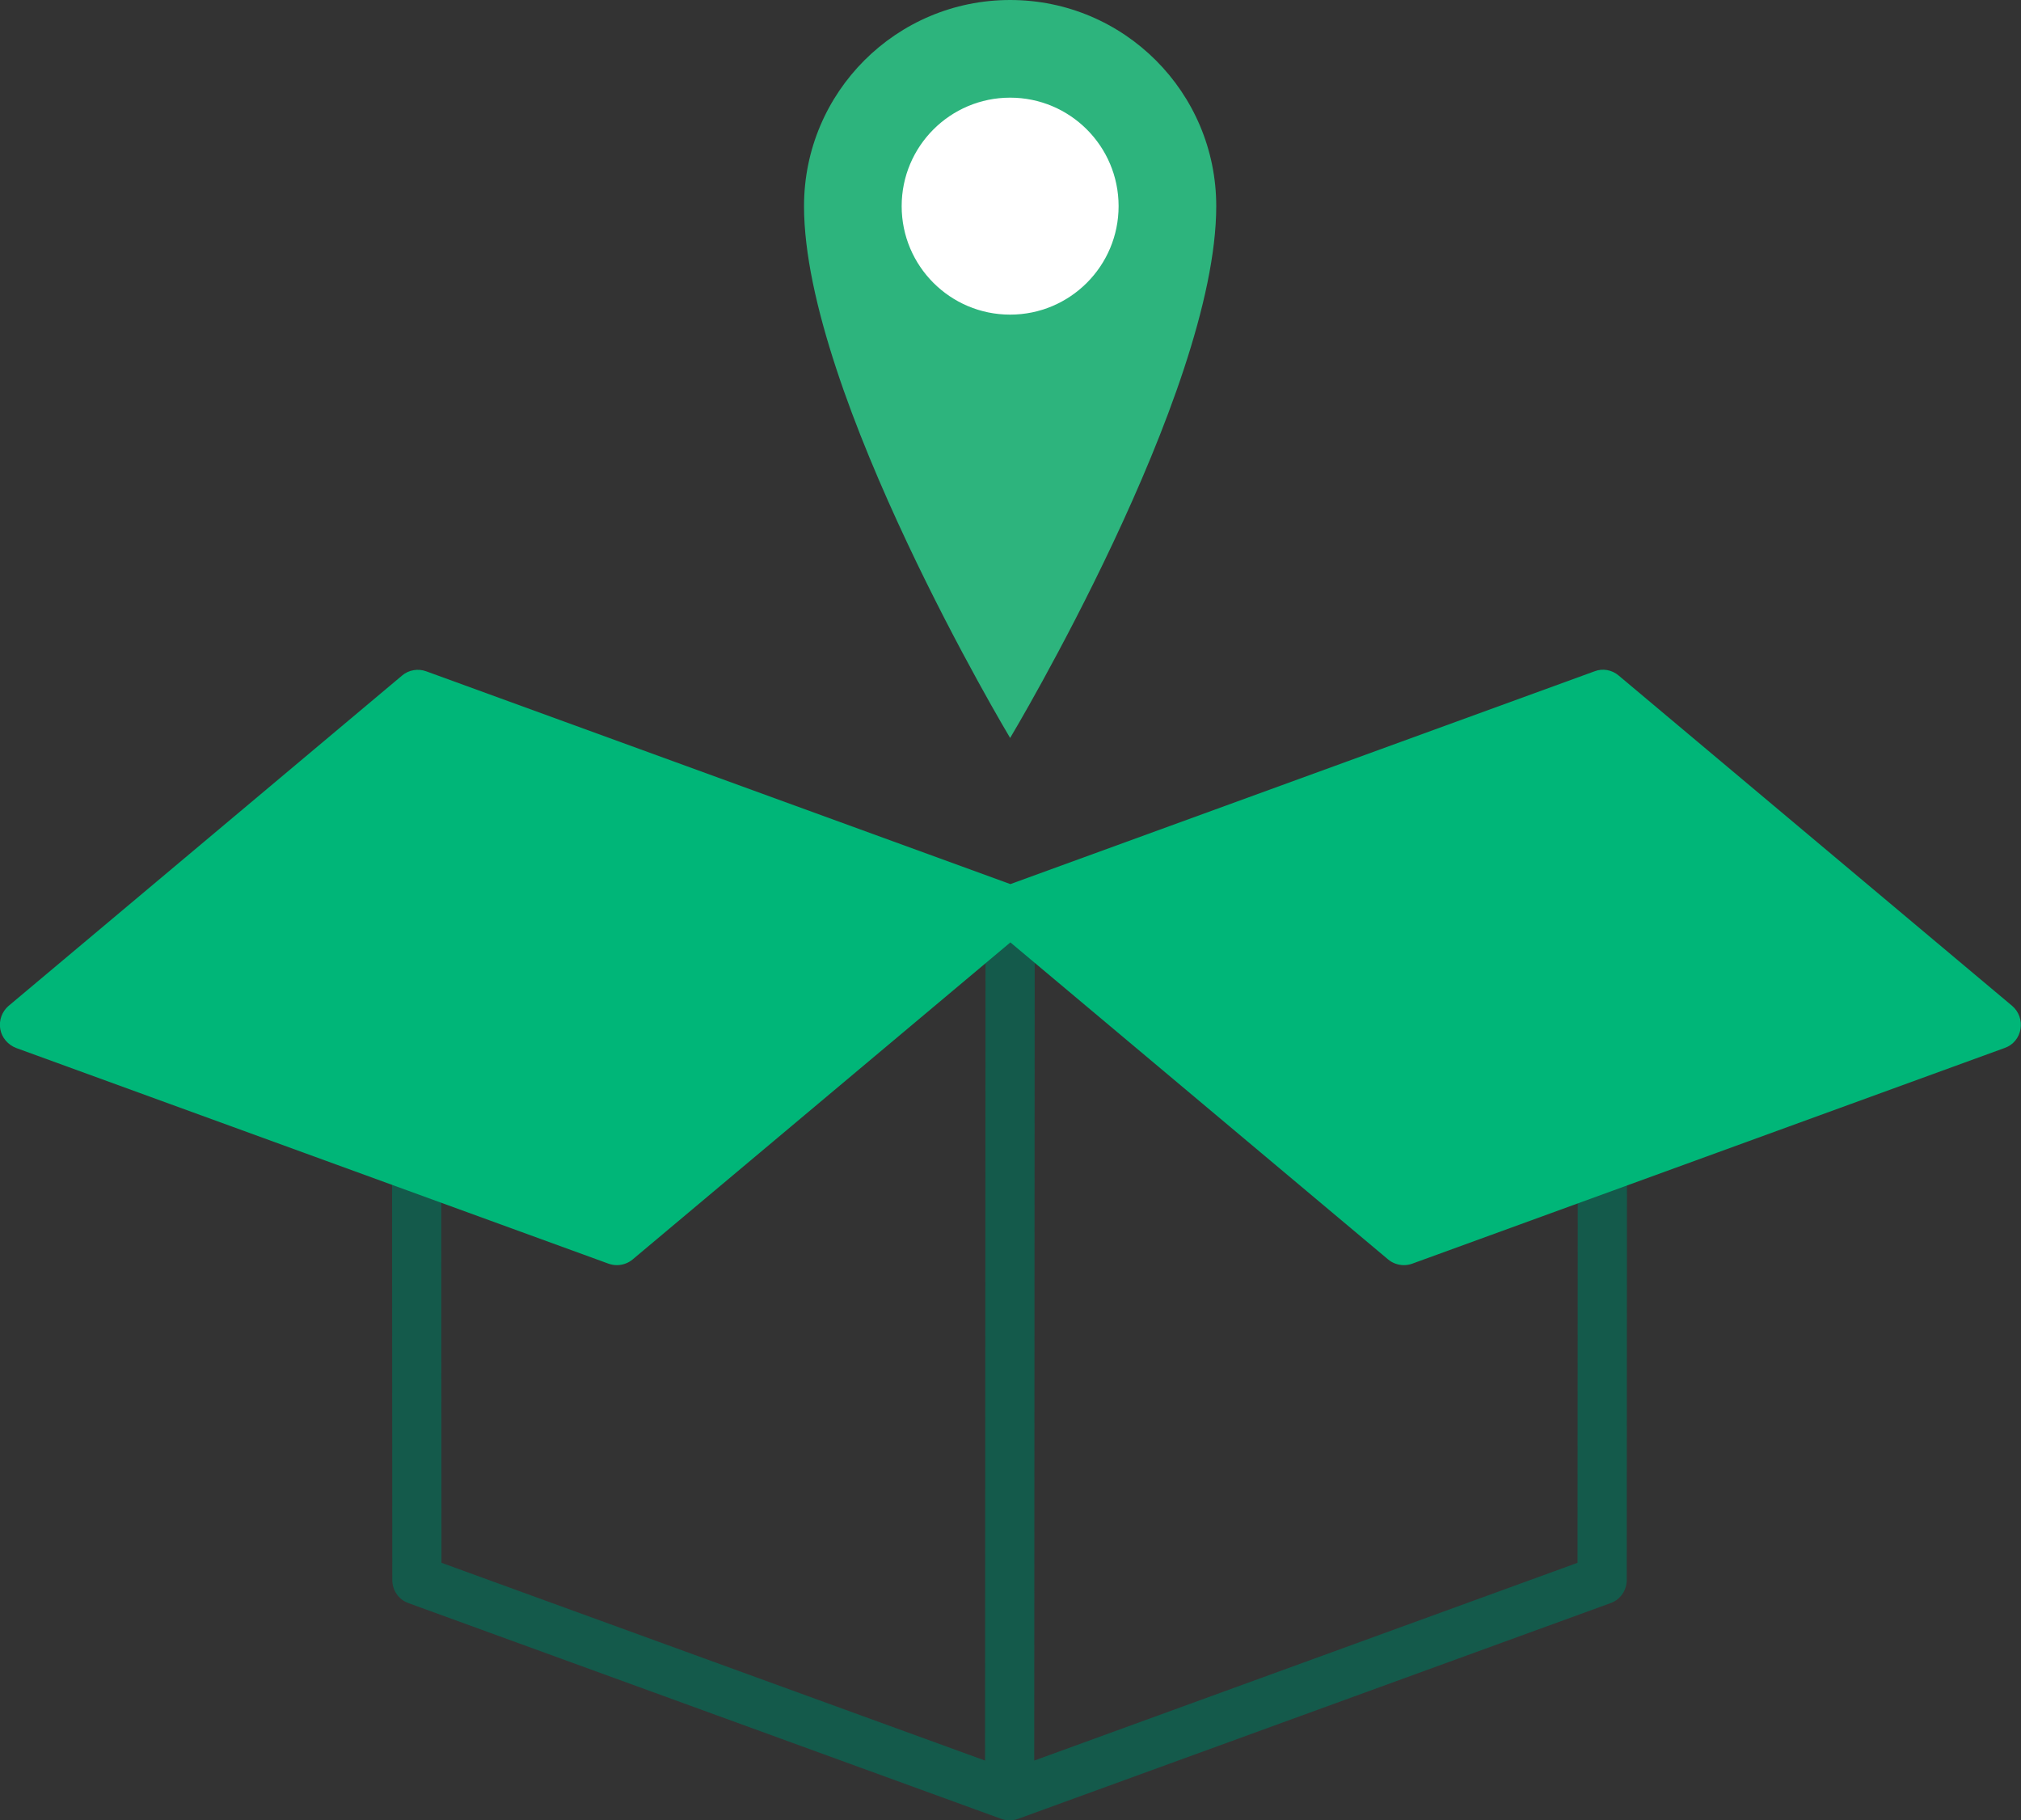
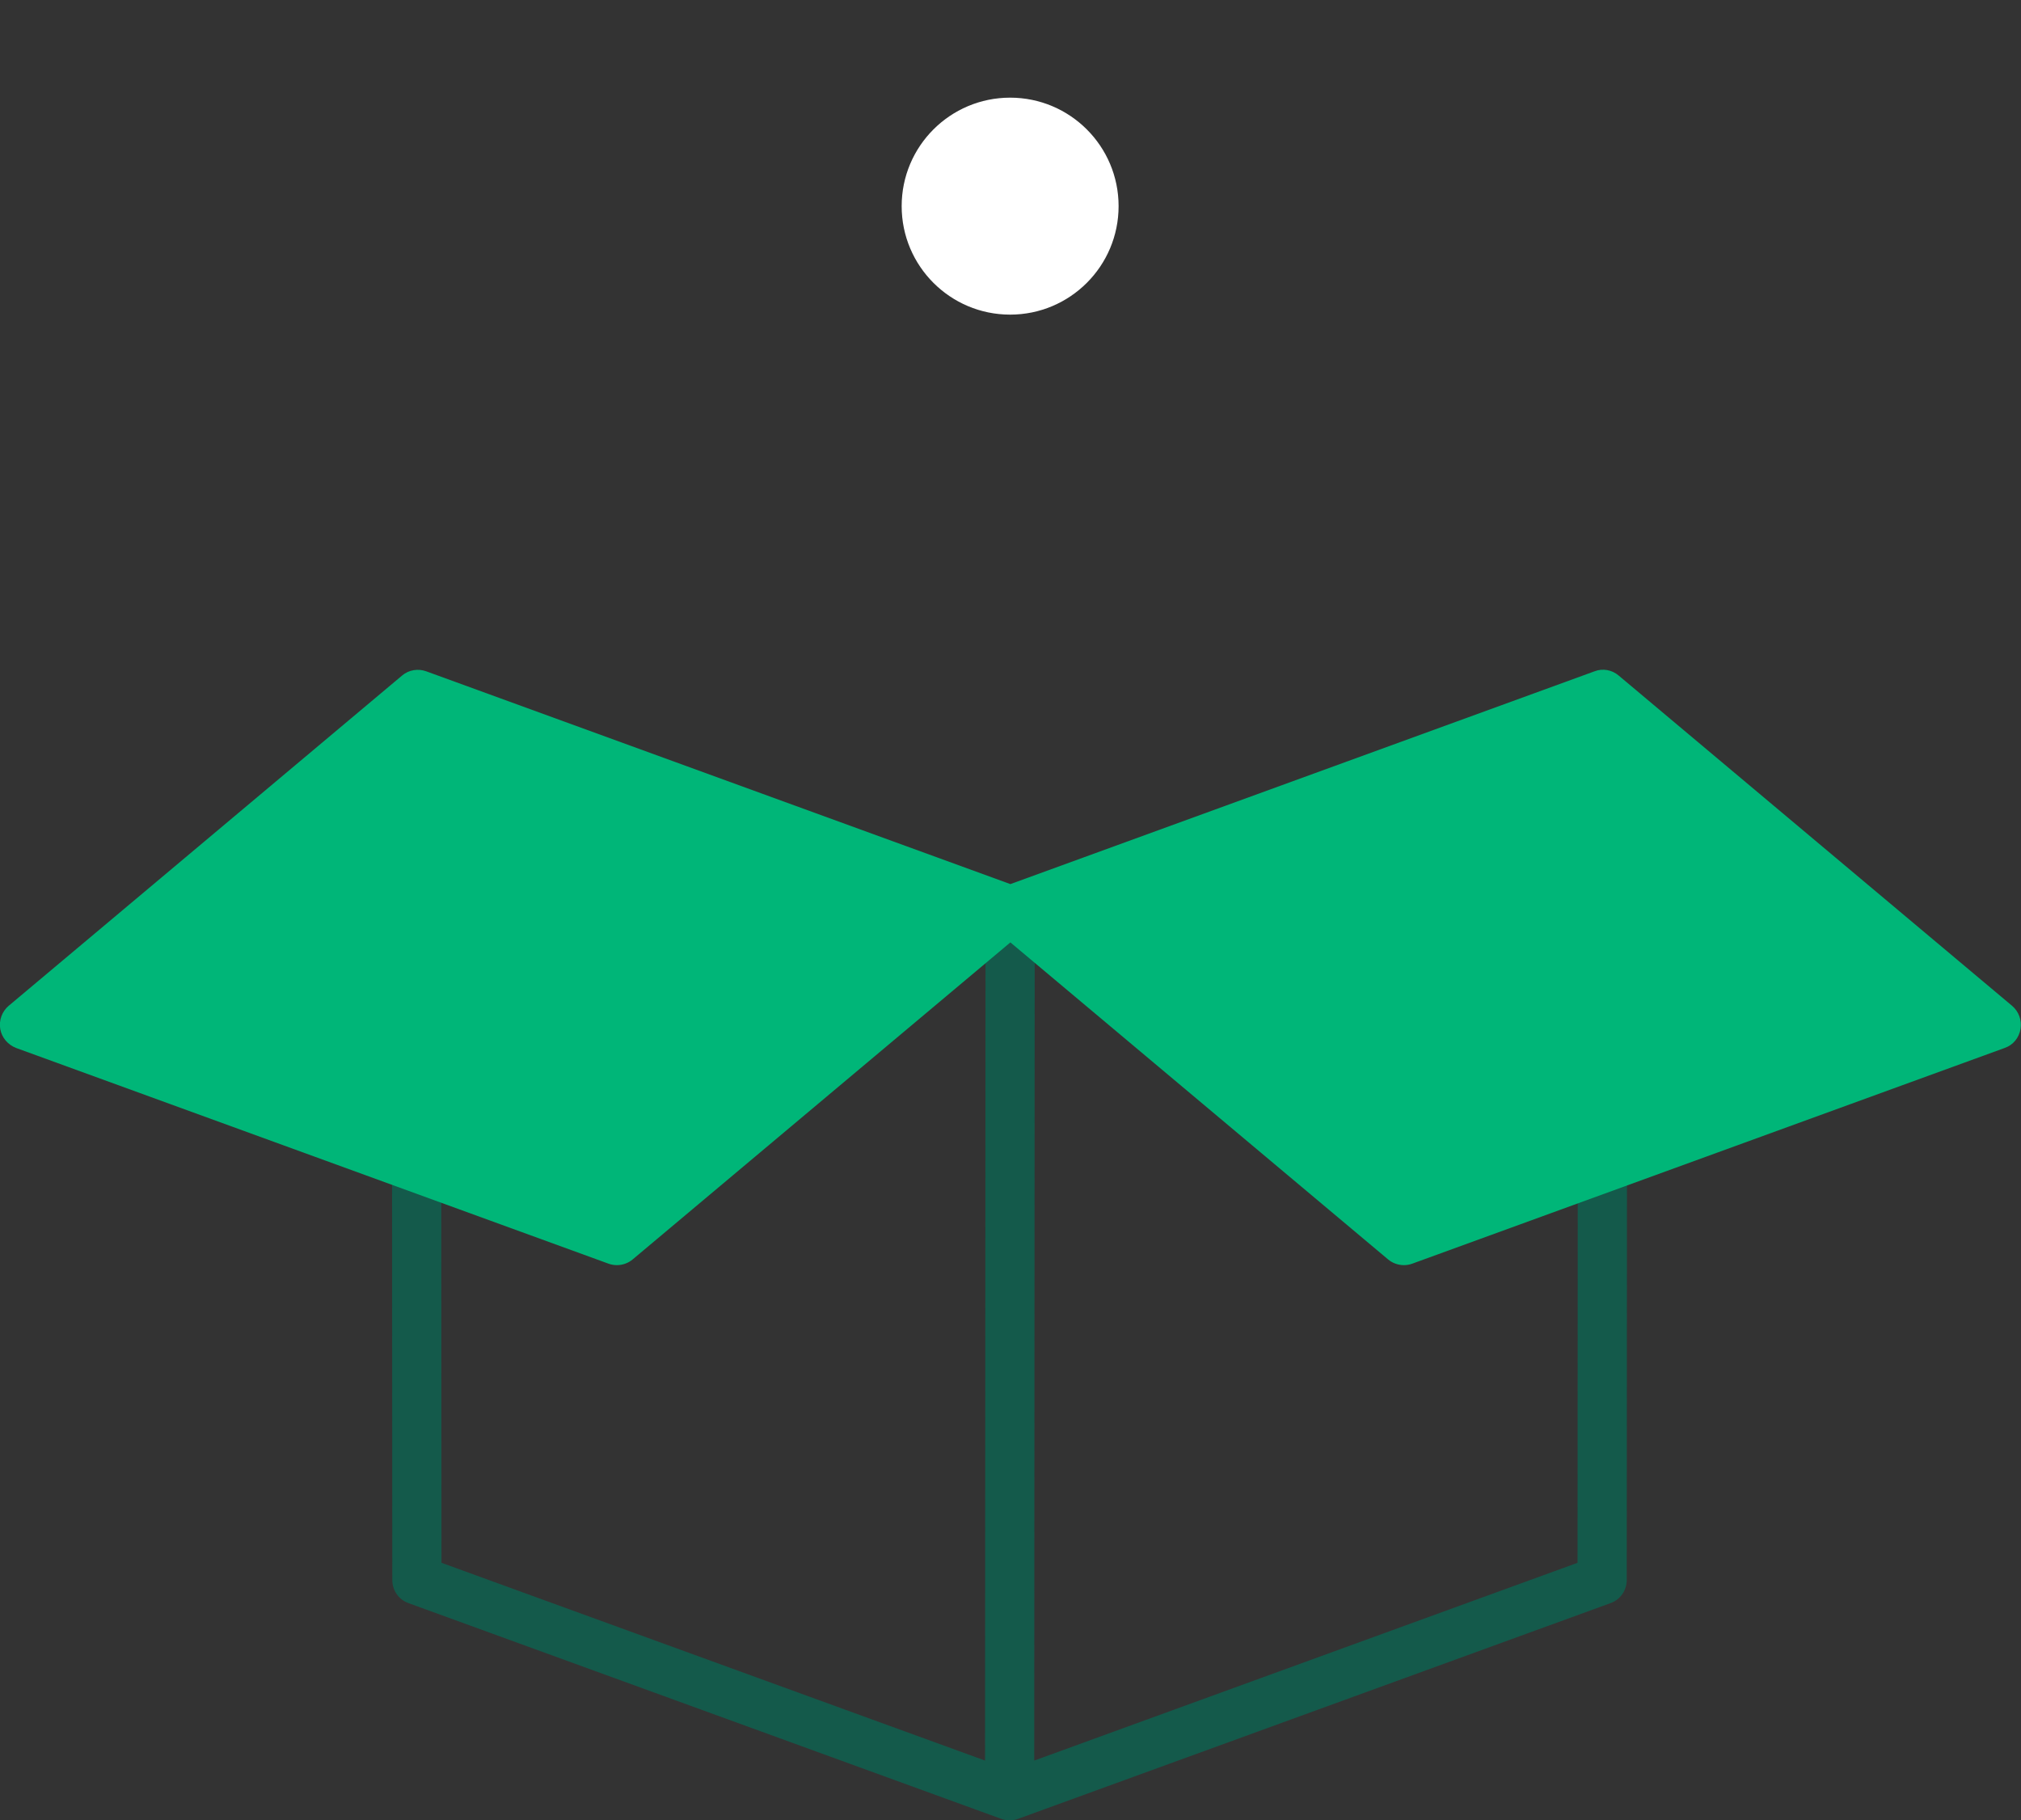
<svg xmlns="http://www.w3.org/2000/svg" id="Layer_2" data-name="Layer 2" viewBox="0 0 82.17 74">
  <rect x="0" y="0" width="82.17" height="74" fill="#333333" stroke="none" />
  <defs>
    <style> .cls-1 { fill: #2db47d; } .cls-1, .cls-2, .cls-3, .cls-4 { stroke-width: 0px; } .cls-2 { fill: #145a4b; } .cls-3 { fill: #fff; } .cls-4 { fill: #00b678; } </style>
  </defs>
  <g id="Layer_1-2" data-name="Layer 1">
    <g>
      <g>
-         <path class="cls-1" d="m32.69,8.38c0,7.64,8.38,21.62,8.38,21.62,0,0,8.38-13.98,8.38-21.62,0-4.63-3.75-8.38-8.38-8.38s-8.38,3.75-8.38,8.38Z" />
        <circle class="cls-3" cx="41.07" cy="8.38" r="4.41" />
      </g>
      <g>
        <path class="cls-2" d="m64.16,28.23l-.02,35.3-22.09,8.04.02-34.57h-2l-.02,34.57-22.1-8.04-.02-35.3h-2l.02,36c0,.42.26.8.66.94l24.1,8.77c.11.04.23.06.34.06s.23-.02.34-.06l24.09-8.77c.4-.14.66-.52.66-.94l.02-36h-2Z" />
        <path class="cls-4" d="m81.81,40.89l-16-13.43c-.27-.23-.65-.3-.98-.17l-23.75,8.65-23.75-8.65c-.33-.12-.71-.06-.98.17L.35,40.89c-.27.23-.4.59-.34.94s.31.64.64.77l24.09,8.77c.11.04.23.06.34.06.23,0,.46-.08.64-.23l15.36-12.89,15.36,12.89c.18.15.41.23.64.23.12,0,.23-.02.34-.06l24.09-8.77c.34-.12.58-.41.64-.77.06-.35-.07-.71-.34-.94Z" />
      </g>
    </g>
  </g>
</svg>